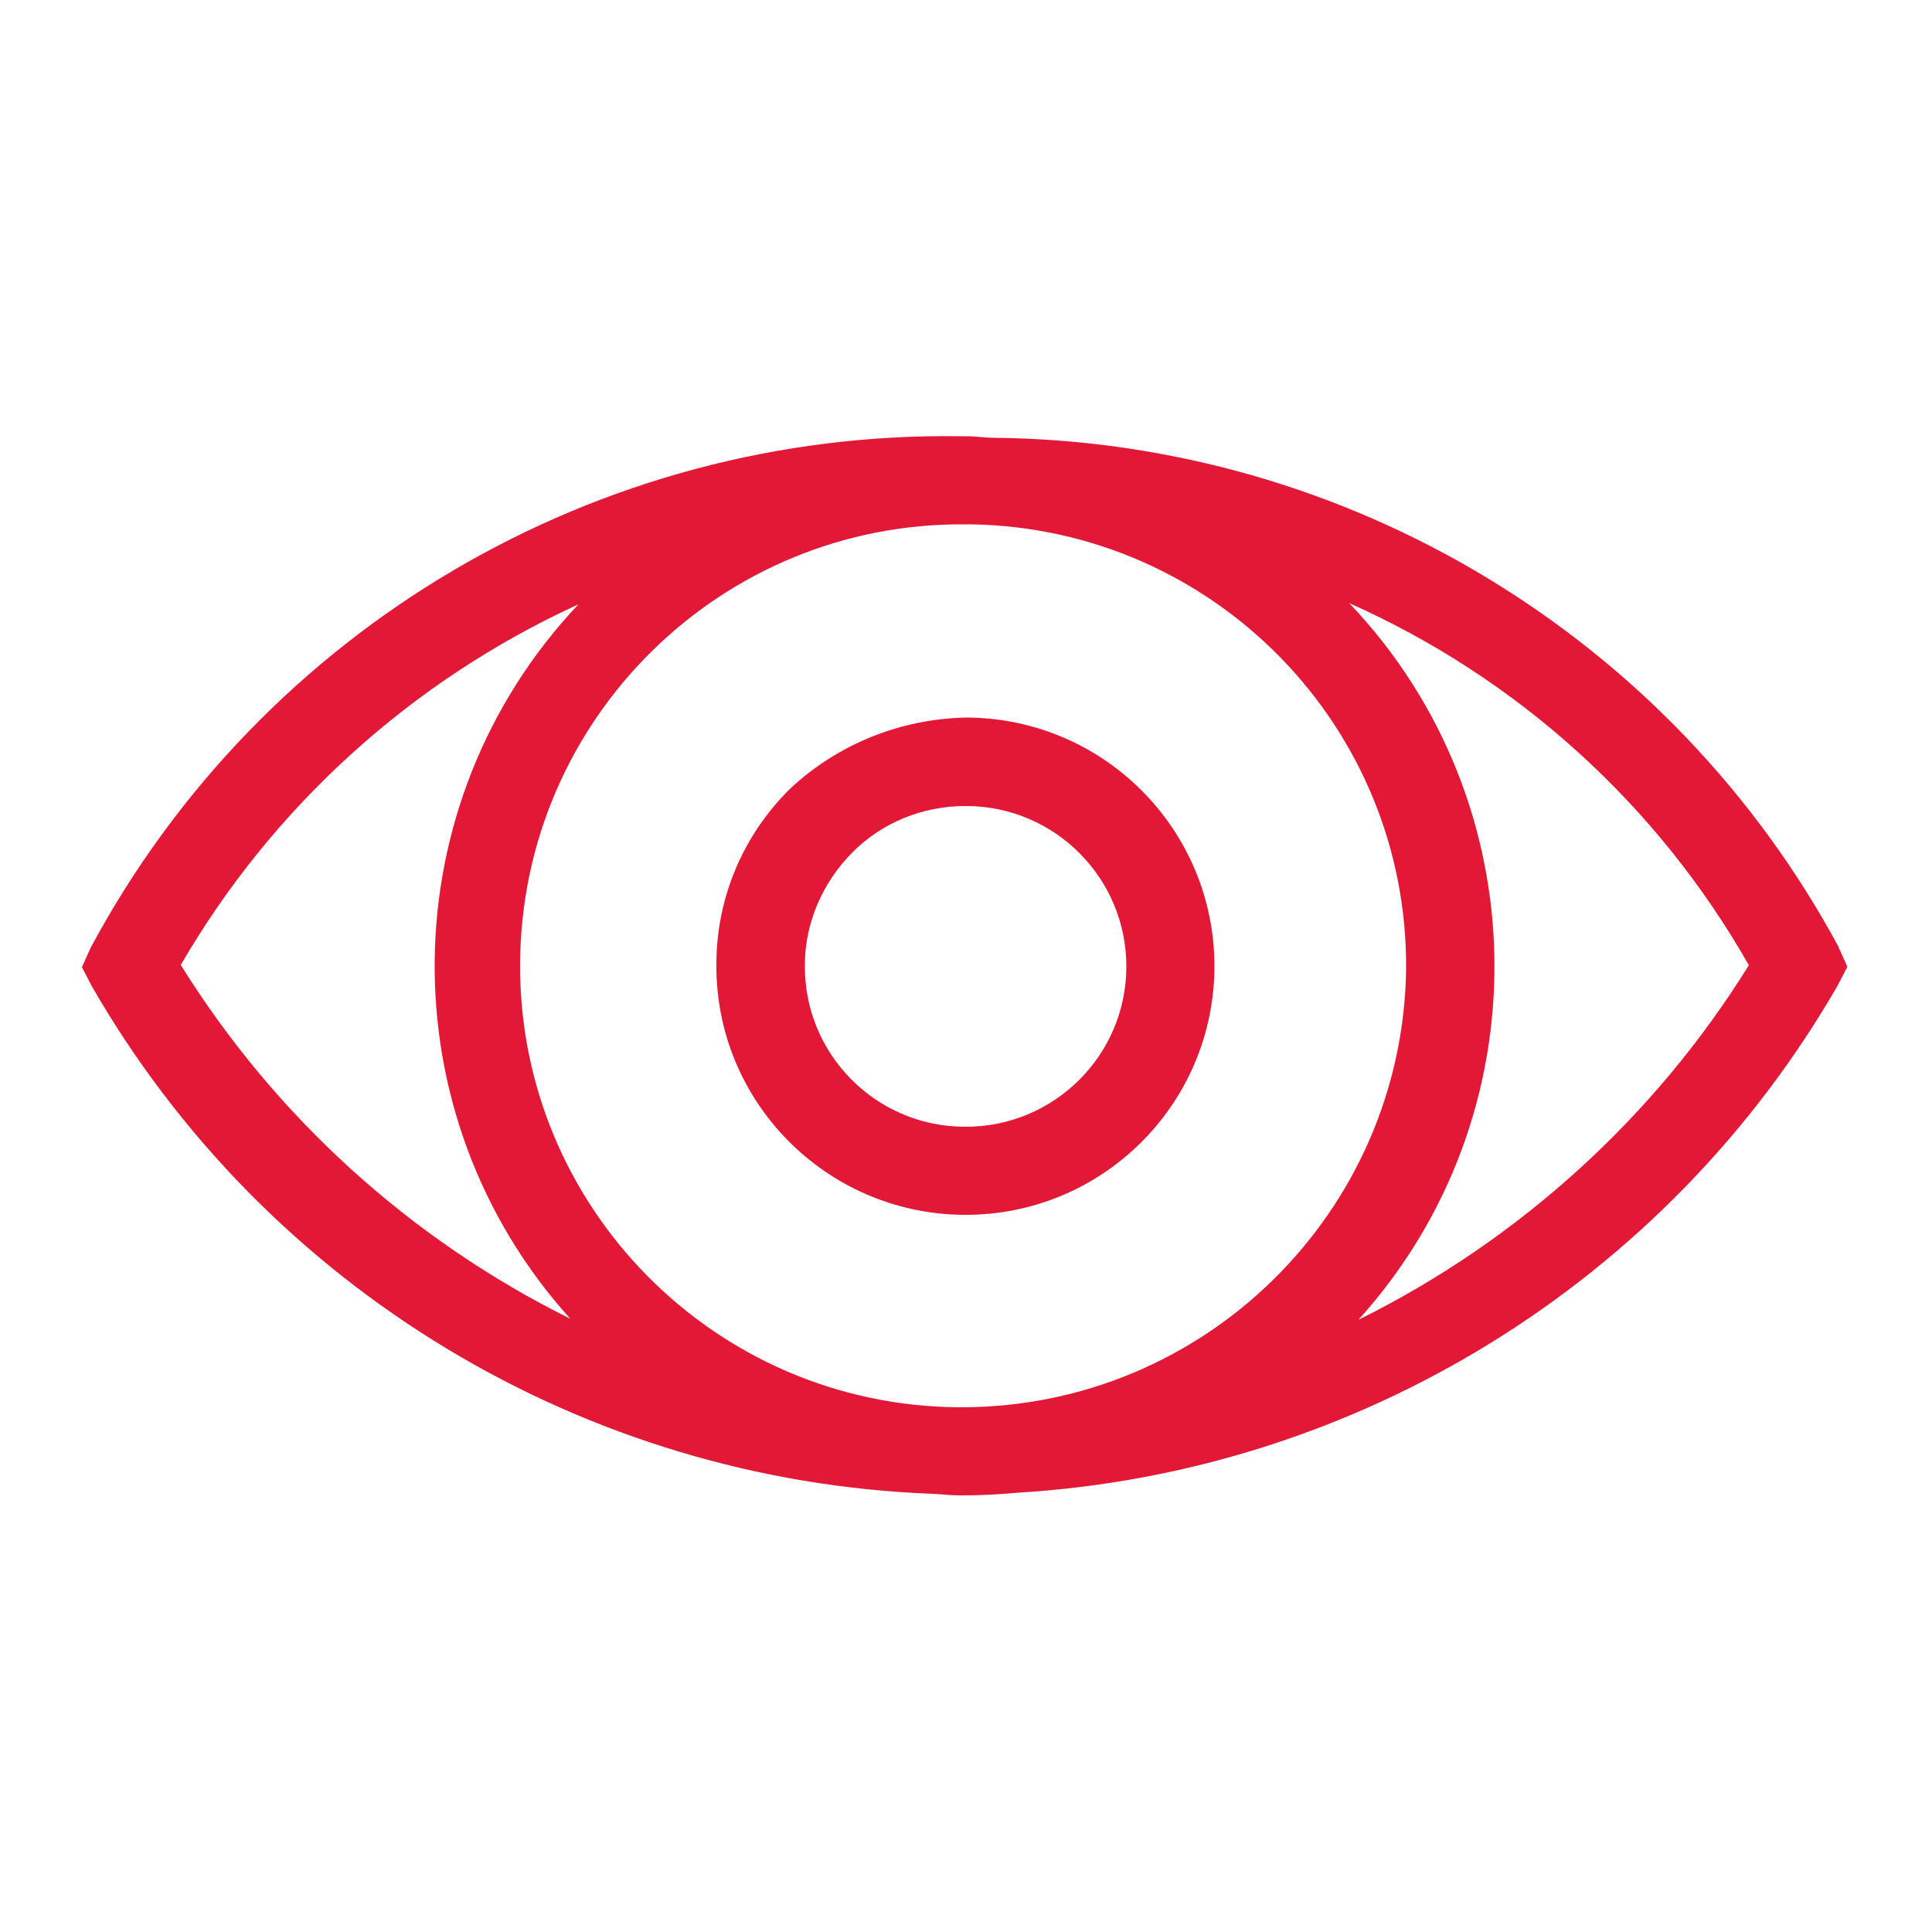
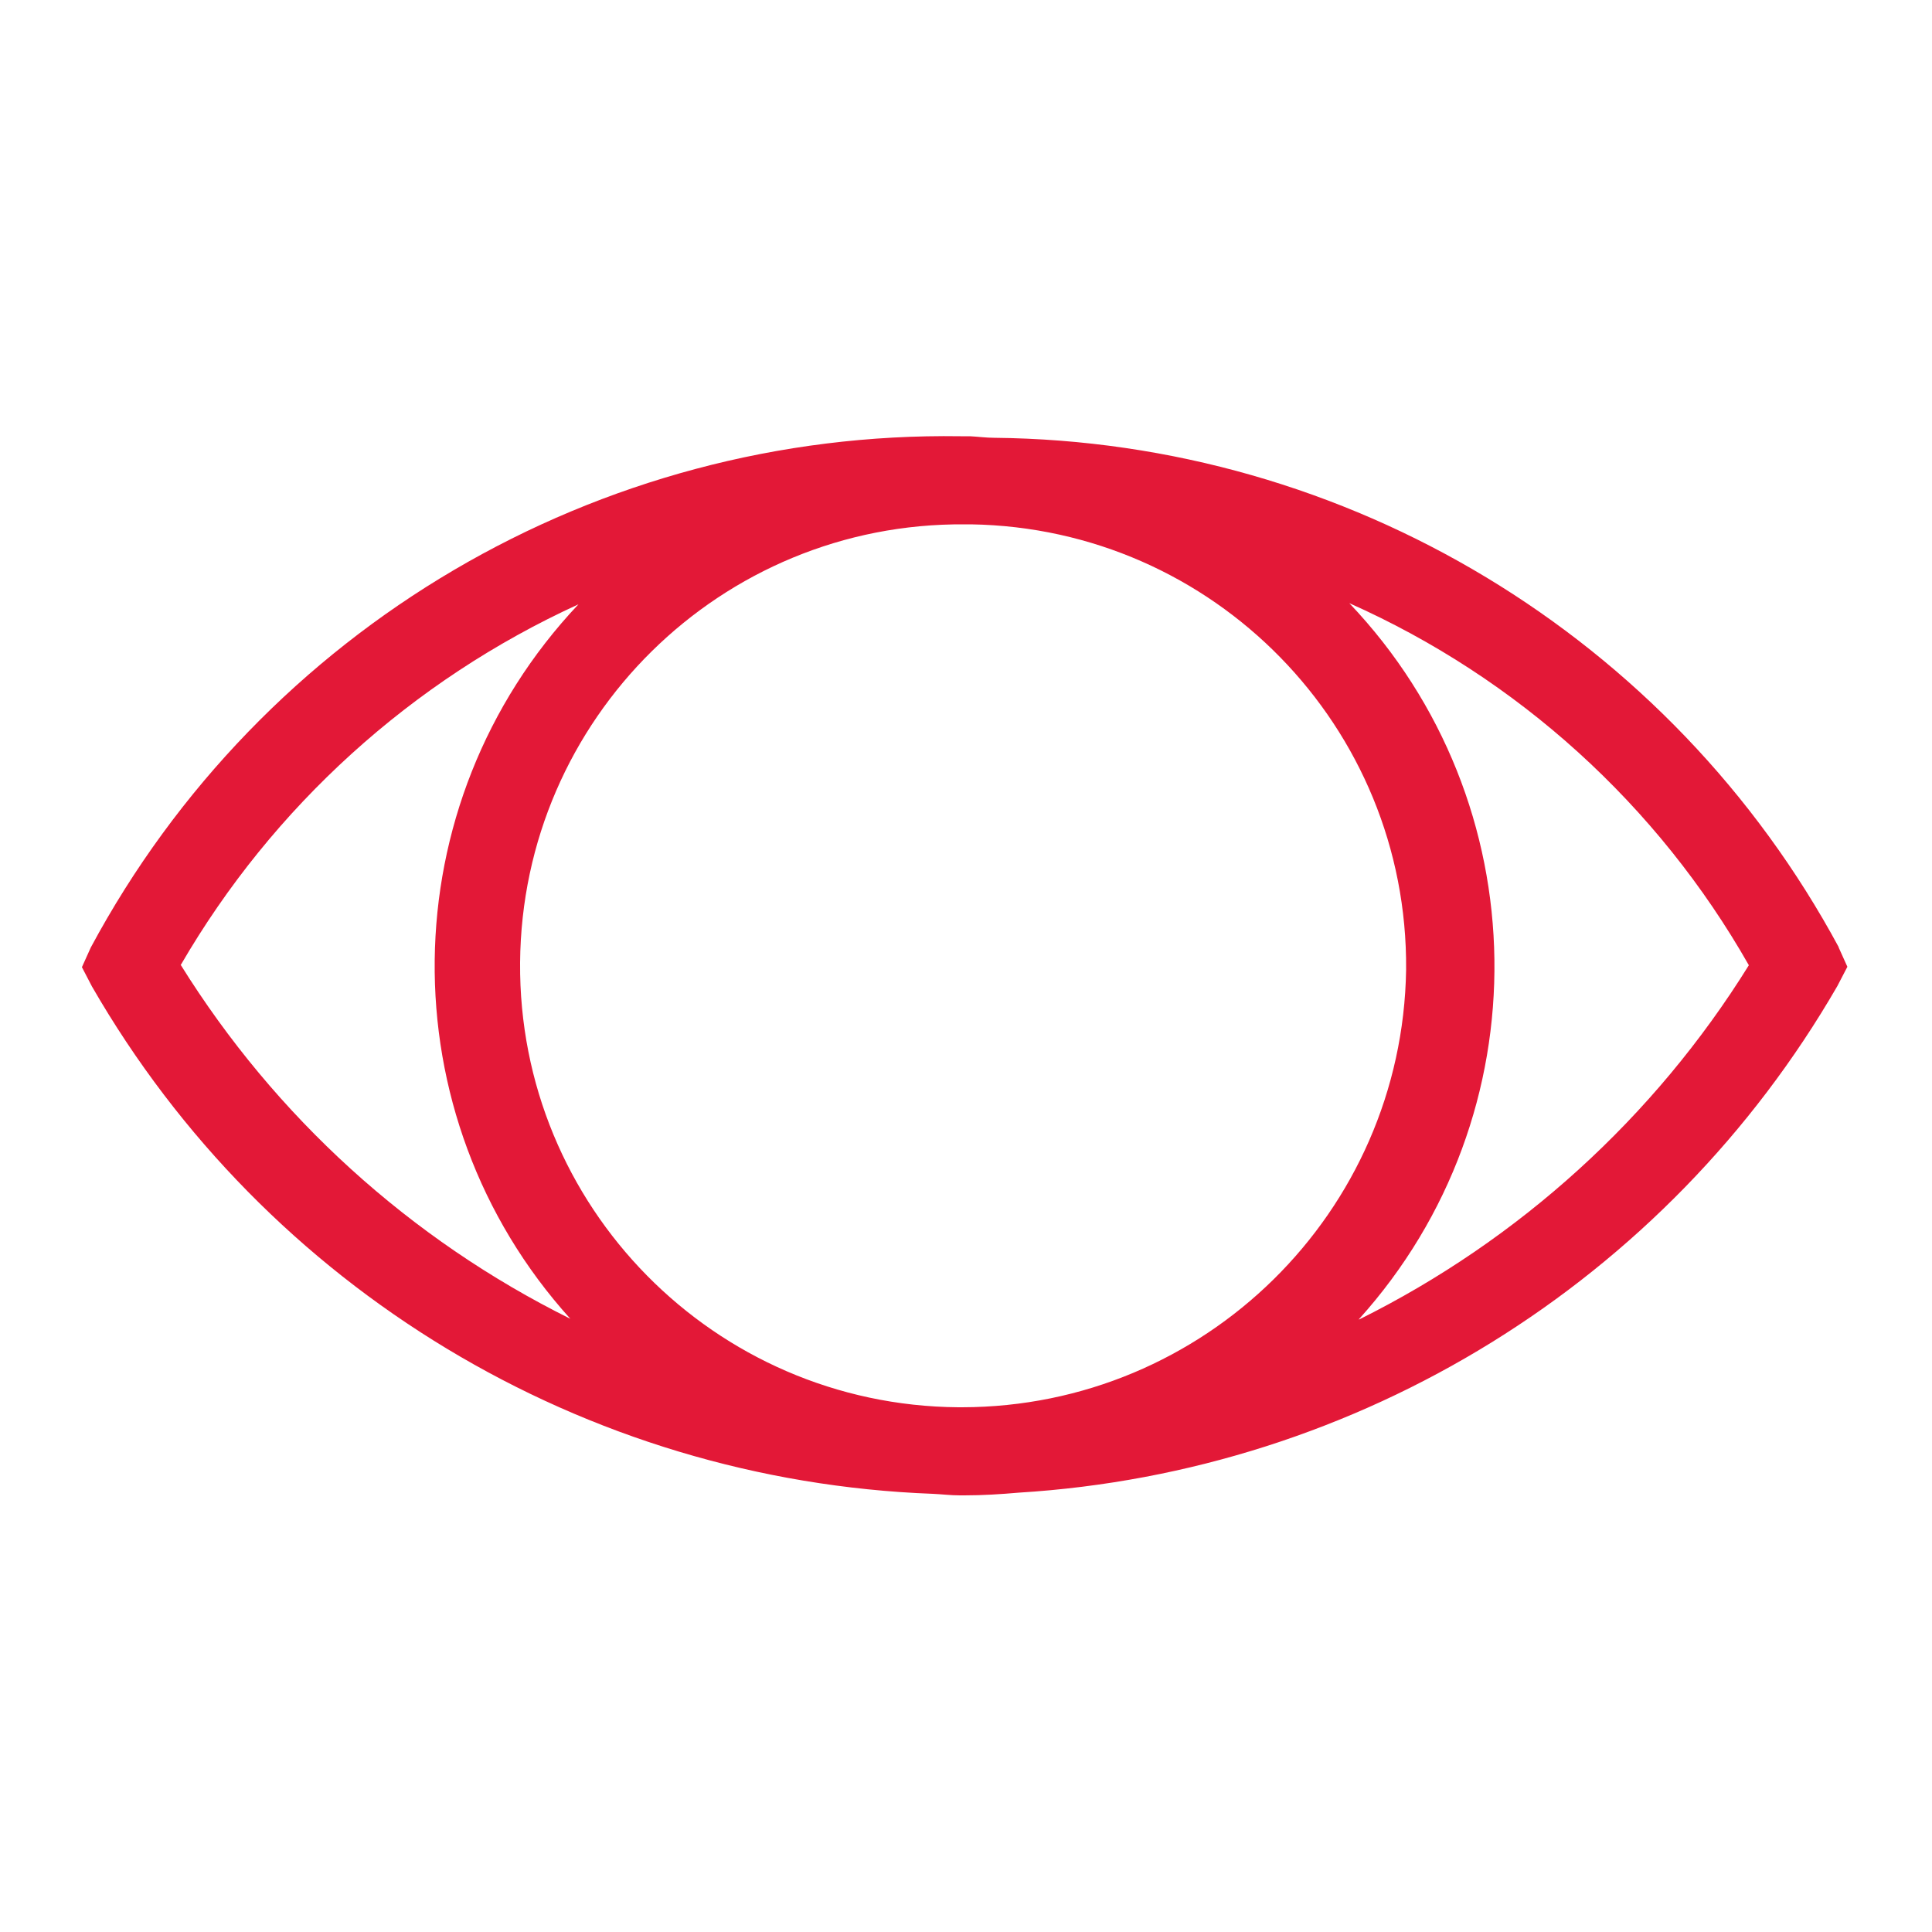
<svg xmlns="http://www.w3.org/2000/svg" id="Layer_1" data-name="Layer 1" width="50" height="50" viewBox="0 0 50 50">
  <defs>
    <style>
      .cls-1 {
        fill: #e31837;
        stroke-width: 0px;
      }
    </style>
  </defs>
  <g id="ICON_OUTLINE" data-name="ICON OUTLINE">
-     <path class="cls-1" d="m18.54,24.95c-.03,3.55,2.83,6.45,6.38,6.49h.05c3.55.01,6.44-2.85,6.46-6.41.01-3.55-2.85-6.44-6.41-6.46-1.7.03-3.33.68-4.57,1.84-1.22,1.2-1.91,2.83-1.91,4.54Zm3.53-2.9c.77-.77,1.82-1.19,2.91-1.19h.04c2.29.01,4.14,1.88,4.13,4.17s-1.88,4.14-4.17,4.13h-.04c-2.29-.02-4.13-1.89-4.11-4.18,0-1.1.46-2.15,1.24-2.93h0Z" />
    <path class="cls-1" d="m47.59,24.52c-4.34-8.05-12.72-13.1-21.86-13.19-.21,0-.42-.03-.63-.04h-.24c-9.39-.14-18.07,4.96-22.51,13.23l-.23.51.26.5c4.51,7.83,12.73,12.79,21.76,13.13.23.01.46.04.7.04h.12c.47,0,.94-.03,1.4-.07,8.81-.54,16.77-5.46,21.19-13.11l.26-.5-.23-.51Zm-11.2.58c-.1,6.28-5.22,11.31-11.49,11.32h-.1c-6.31-.05-11.39-5.2-11.34-11.51s5.2-11.39,11.51-11.34h.16c6.28.1,11.31,5.24,11.26,11.52Zm-31.71-.13c2.38-4.1,5.98-7.36,10.29-9.33-4.88,5.17-4.97,13.22-.21,18.49-4.15-2.06-7.64-5.23-10.09-9.17Zm30.49,9.17c4.77-5.29,4.66-13.37-.25-18.53,4.36,1.94,7.98,5.22,10.34,9.37-2.44,3.93-5.94,7.11-10.09,9.17Z" />
  </g>
</svg>